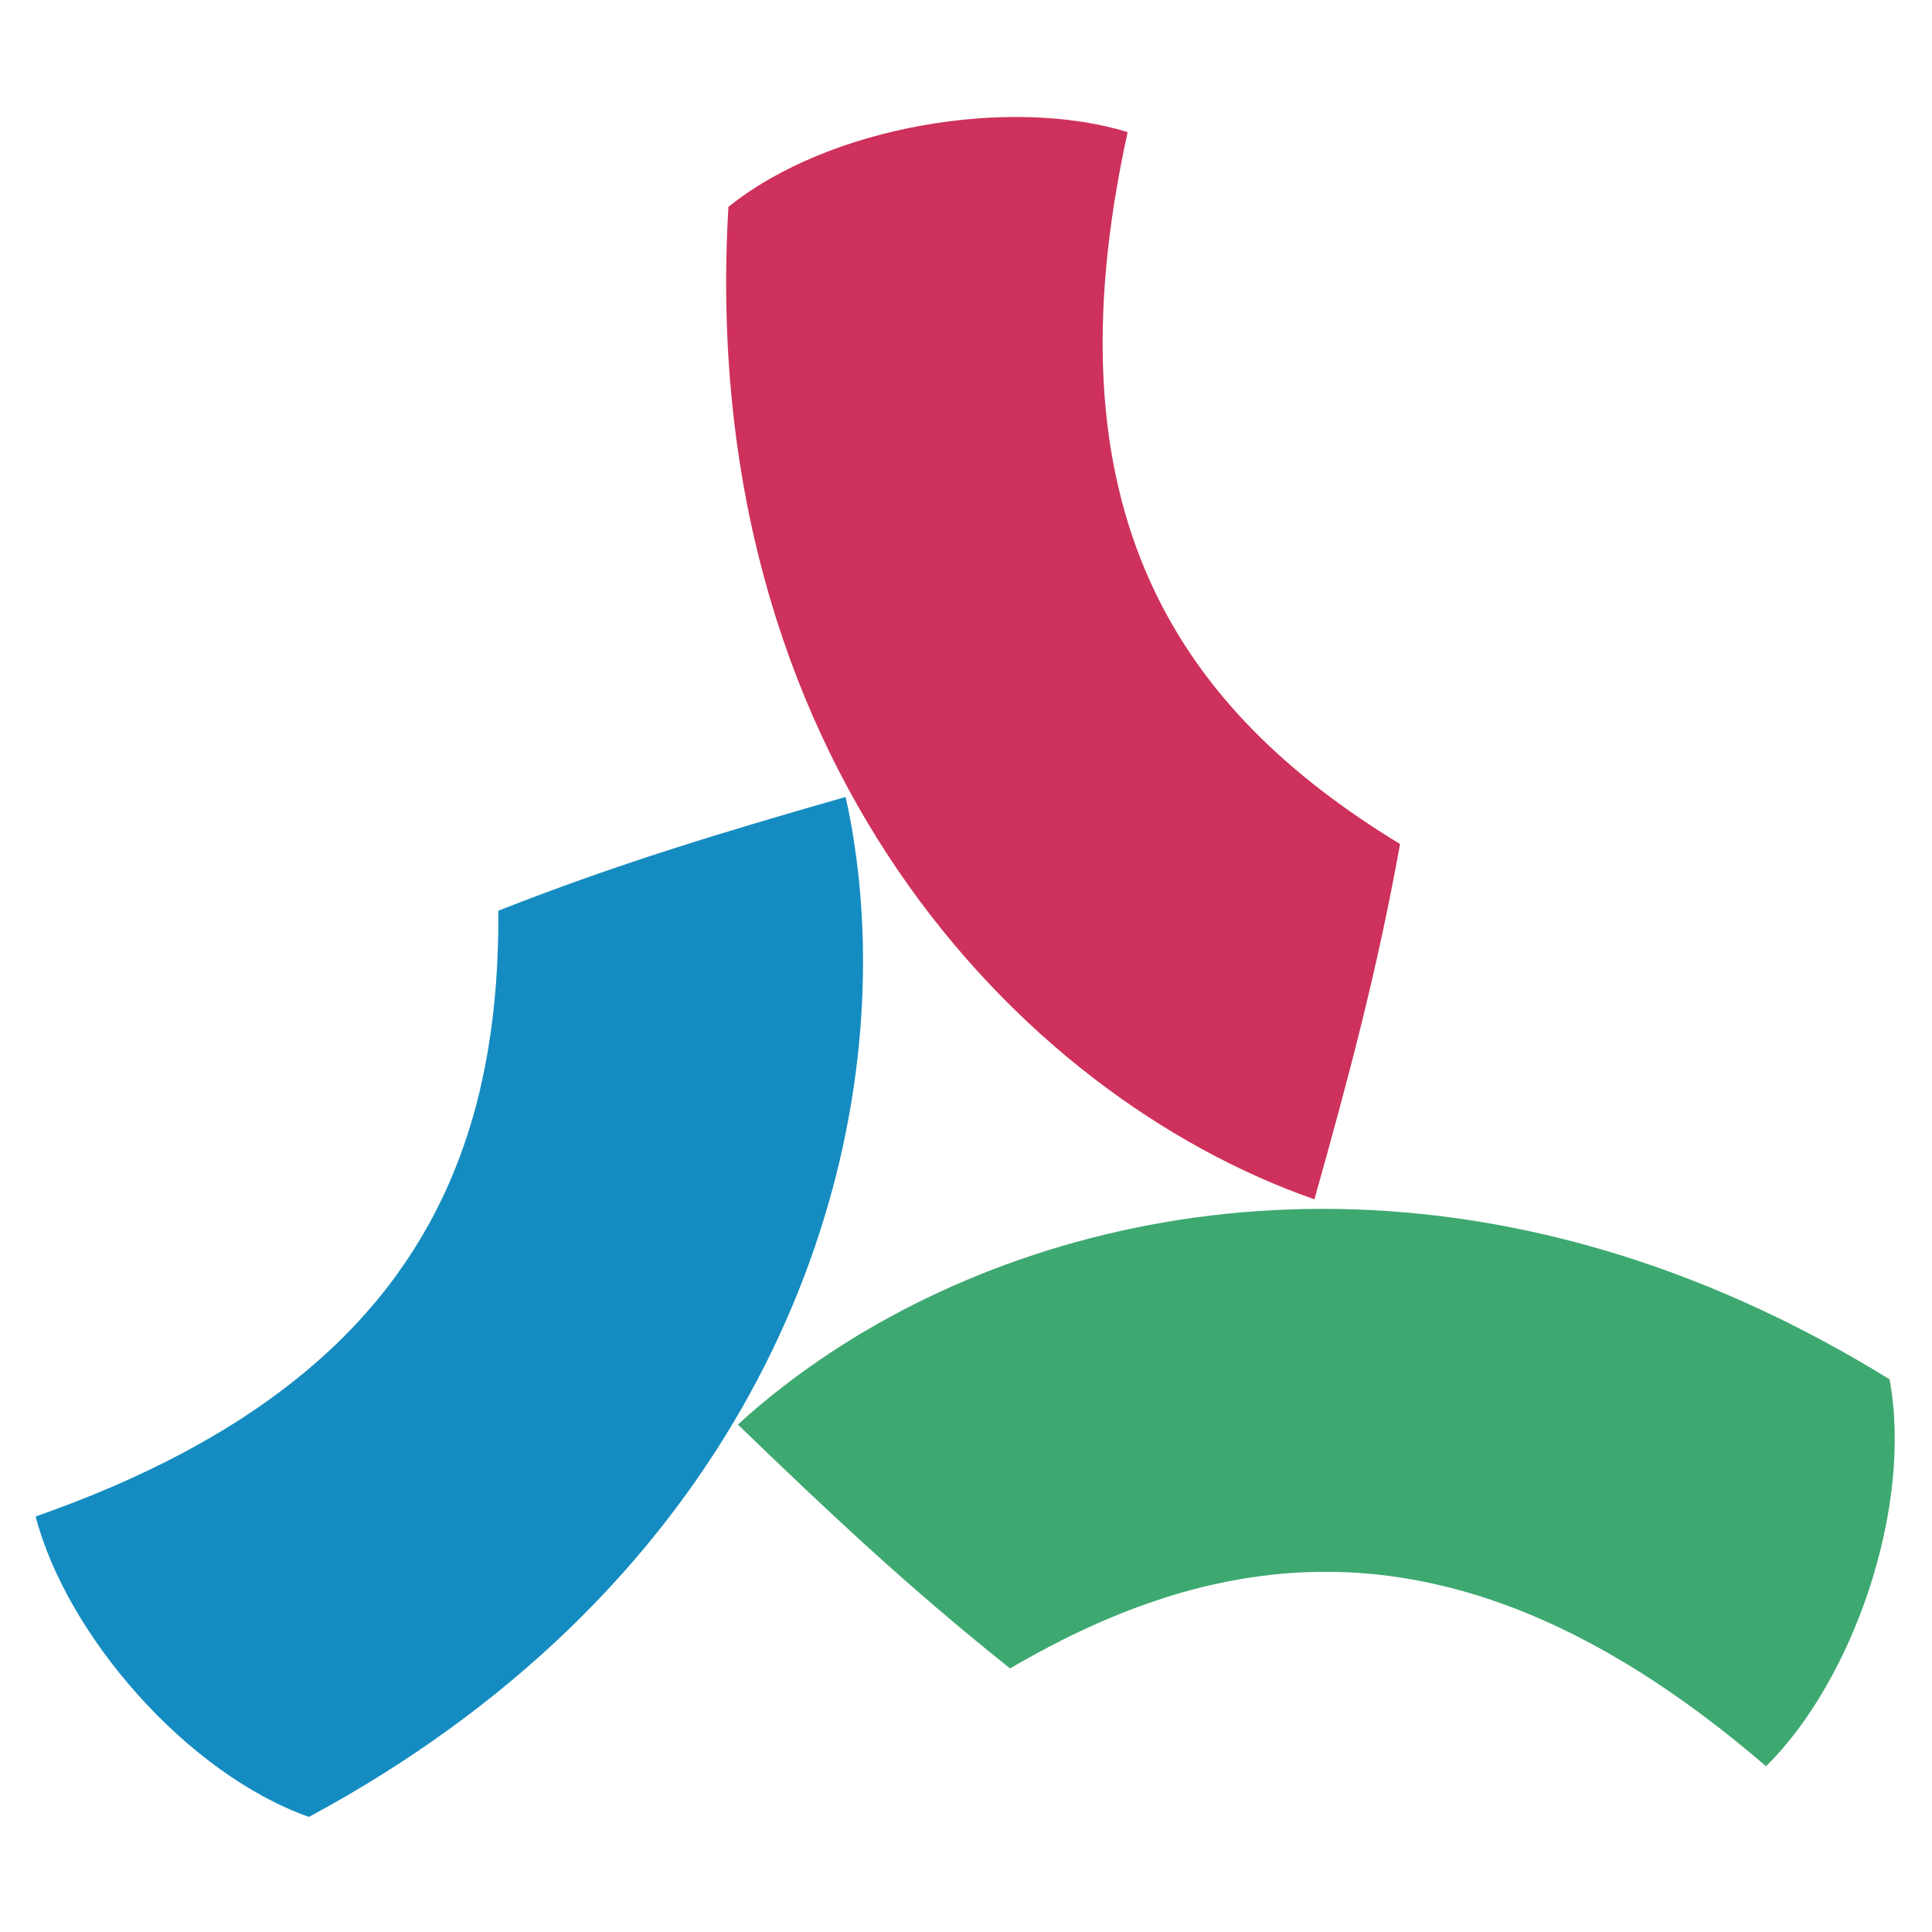
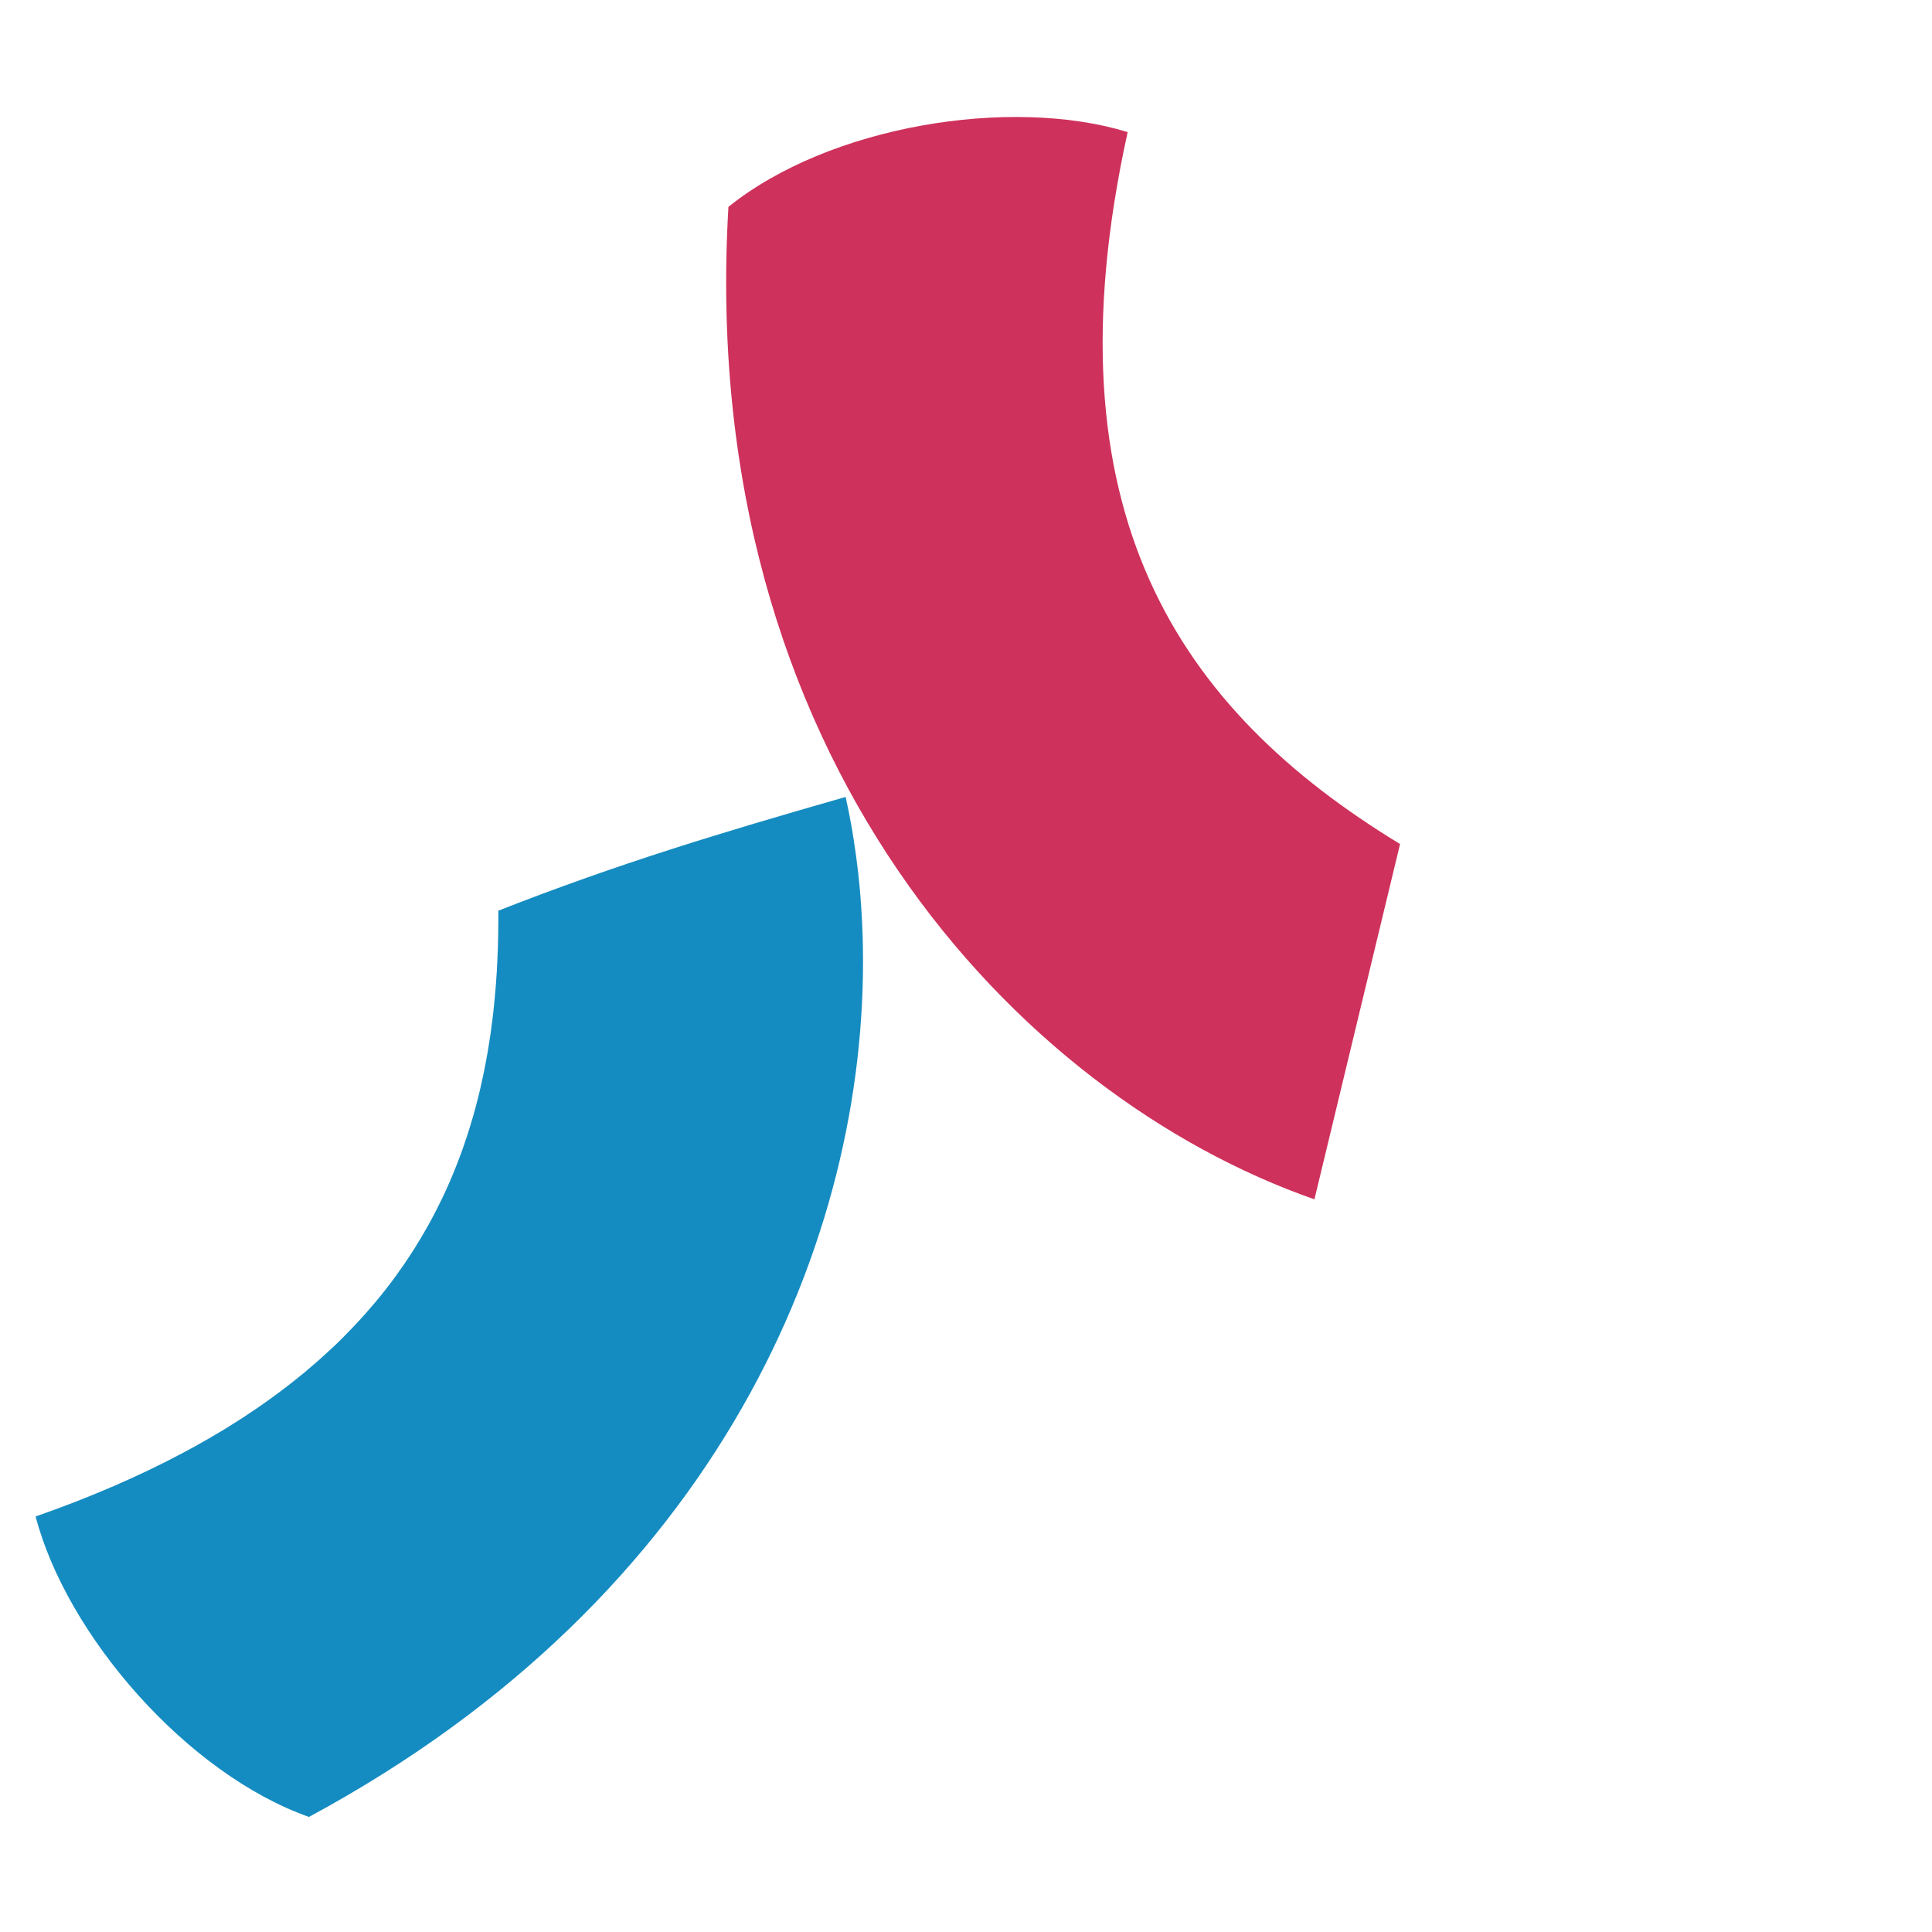
<svg xmlns="http://www.w3.org/2000/svg" width="512" height="512" viewBox="0 0 512 512" fill="none">
  <rect width="512" height="512" fill="white" />
-   <path fill-rule="evenodd" clip-rule="evenodd" d="M267.685 442.146L270.045 440.772L270.454 440.549L271.176 440.14L272.927 439.162L273.861 438.642L275.347 437.82L276.673 437.128L277.903 436.478L279.176 435.814L280.943 434.908L281.592 434.571L281.917 434.415L284.305 433.228L284.394 433.2L286.709 432.082L286.878 432.011L288.237 431.373L289.511 430.795L290.837 430.214L292.11 429.649L293.38 429.112L294.78 428.518L296.194 427.938L296.35 427.869L298.527 427.004L298.767 426.92L301.201 425.987L301.368 425.931L303.633 425.114L303.802 425.059L305.47 424.478L306.362 424.181L308.086 423.6L308.936 423.332L310.928 422.711L311.197 422.627L313.304 422.006L313.461 421.962L315.765 421.325L315.933 421.285L318.407 420.648L320.318 420.195L321.008 420.04L322.734 419.659L323.82 419.431L325.632 419.05L326.141 418.954L328.249 418.569L328.954 418.445L330.878 418.133L331.159 418.088C333.563 417.723 335.979 417.411 338.4 417.17L338.596 417.154L340.408 417.002L341.633 416.901L343.177 416.789L344.122 416.734C348.11 416.533 352.141 416.493 356.197 416.633L356.791 416.661L359.011 416.772L359.42 416.8L361.555 416.957L362.389 417.029L364.369 417.196L364.99 417.268C369.105 417.704 373.26 418.342 377.444 419.187L378.366 419.387L380.374 419.813L380.924 419.953C385.308 420.942 389.76 422.184 394.241 423.672L394.341 423.7L396.83 424.562L397.35 424.746L399.726 425.608L400.195 425.776C403.686 427.094 407.203 428.549 410.739 430.16L411.292 430.416L413.637 431.517L414.246 431.814L416.634 432.988L417.187 433.256L419.631 434.514L420.112 434.767L422.673 436.126L425.515 437.708L425.583 437.736L428.512 439.432L428.568 439.46L430.913 440.862L431.565 441.243L434.082 442.797C445.078 449.681 456.388 458.065 468.025 468.076C491.208 445.185 507.013 399.253 500.753 365.523C396.6 301.257 295.689 313.667 229.543 352.575L228.95 352.927L227.759 353.632L227.181 353.985L226.585 354.342L226.007 354.695L225.866 354.791L224.266 355.78L223.686 356.148L223.12 356.501L222.54 356.886L221.974 357.238L220.844 357.987L220.266 358.339L219.698 358.72L219.148 359.1L218.583 359.457L218.03 359.85L217.112 360.476L216.928 360.588L216.375 360.985L215.272 361.748L214.722 362.128L214.185 362.513L213.648 362.906L211.468 364.478L210.593 365.114L210.437 365.239L209.912 365.636L208.345 366.827L207.835 367.22L207.764 367.263L207.579 367.42L204.755 369.624L204.582 369.781L204.258 370.034L201.77 372.085L201.489 372.326L201.276 372.494L201.175 372.565L198.843 374.573L198.475 374.897L198.378 374.981C197.417 375.831 196.484 376.665 195.549 377.526C220.078 401.206 240.944 420.842 267.679 442.15L267.685 442.146Z" fill="#3EA871" />
-   <path fill-rule="evenodd" clip-rule="evenodd" d="M371.027 223.678C312.583 188.113 276.633 135.931 298.842 35.005C267.683 25.464 219.743 33.322 193.038 54.826C184.474 200.411 269.581 290.322 348.338 317.832C357.555 285.008 364.948 257.312 371.027 223.678Z" fill="#CE315B" />
+   <path fill-rule="evenodd" clip-rule="evenodd" d="M371.027 223.678C312.583 188.113 276.633 135.931 298.842 35.005C267.683 25.464 219.743 33.322 193.038 54.826C184.474 200.411 269.581 290.322 348.338 317.832Z" fill="#CE315B" />
  <path fill-rule="evenodd" clip-rule="evenodd" d="M132.061 241.339V244.533V244.589L132.033 247.487L132.018 248.125L131.962 250.402L131.934 251.403L131.833 253.68L131.822 254.205L131.721 256.157L131.65 257.543L131.465 260.2V260.297L131.257 262.842L131.24 262.93L131.112 264.429L130.956 266.052L130.844 267.154L130.648 268.921L130.519 270.011L130.268 271.946L130.179 272.598L130.083 273.303L129.971 274.165L129.702 275.877L129.289 278.45L129.261 278.645L128.836 281.01L128.808 281.15L128.555 282.509L128.241 284.048L127.917 285.602L127.721 286.492L127.353 288.163L127.028 289.545L126.688 290.919L126.648 291.087L126.052 293.404L126.011 293.559L125.319 296.036L124.738 297.955L124.553 298.581L124.016 300.303L123.663 301.366L123.143 302.904L122.887 303.682L122.182 305.634L122.025 306.071L121.259 308.122L121.163 308.335L120.301 310.51L119.312 312.871V312.886L118.278 315.191V315.219L117.317 317.283L117.093 317.736L116.272 319.402L115.762 320.421L114.984 321.937L114.548 322.742L113.686 324.353L113.514 324.649C112.368 326.713 111.153 328.777 109.883 330.797L109.614 331.223L108.453 333.005L108.088 333.555L106.942 335.266L106.488 335.888L105.286 337.599L104.973 338.04L103.659 339.819L102.021 341.955C100.381 344.046 98.642 346.099 96.847 348.135L96.662 348.331L95.135 350.027L94.471 350.736L93.061 352.235L92.693 352.6L91.009 354.326L88.989 356.319L87.334 357.862L86.796 358.355L85.153 359.853L84.521 360.418L82.911 361.816L82.133 362.481L80.45 363.911L79.841 364.405C76.15 367.43 72.207 370.383 68.034 373.241L67.882 373.341L65.449 374.964L65.069 375.233L62.761 376.719L61.983 377.199L59.851 378.542L59.354 378.851C56.753 380.421 54.068 381.96 51.312 383.503L50.944 383.688L48.527 385.002C37.006 391.137 24.026 396.781 9.438 401.882C17.678 433.408 49.544 470.069 81.877 481.506C190.594 422.917 230.035 328.17 228.677 251.038L228.664 250.346L228.649 249.669L228.636 248.976L228.621 248.294L228.565 246.94L228.537 246.259L228.509 245.566L228.481 244.889L228.453 244.212L228.41 243.53L228.382 242.853L228.341 242.187L228.298 241.51L228.214 240.167L228.17 239.502L228.114 238.825L228.074 238.16L227.846 235.503L227.805 235.05L227.79 234.837L227.722 234.172L227.425 231.303L227.324 230.509L226.972 227.627L226.883 226.973V226.905L226.799 226.324L226.318 223.114L226.305 222.891L226.234 222.482L225.714 219.285L225.642 218.948L225.599 218.664L225.006 215.538L224.909 215.046L224.881 214.917V214.876C224.625 213.631 224.372 212.417 224.1 211.198C191.319 220.586 163.877 228.843 132.069 241.341L132.061 241.339Z" fill="#158CC1" />
</svg>